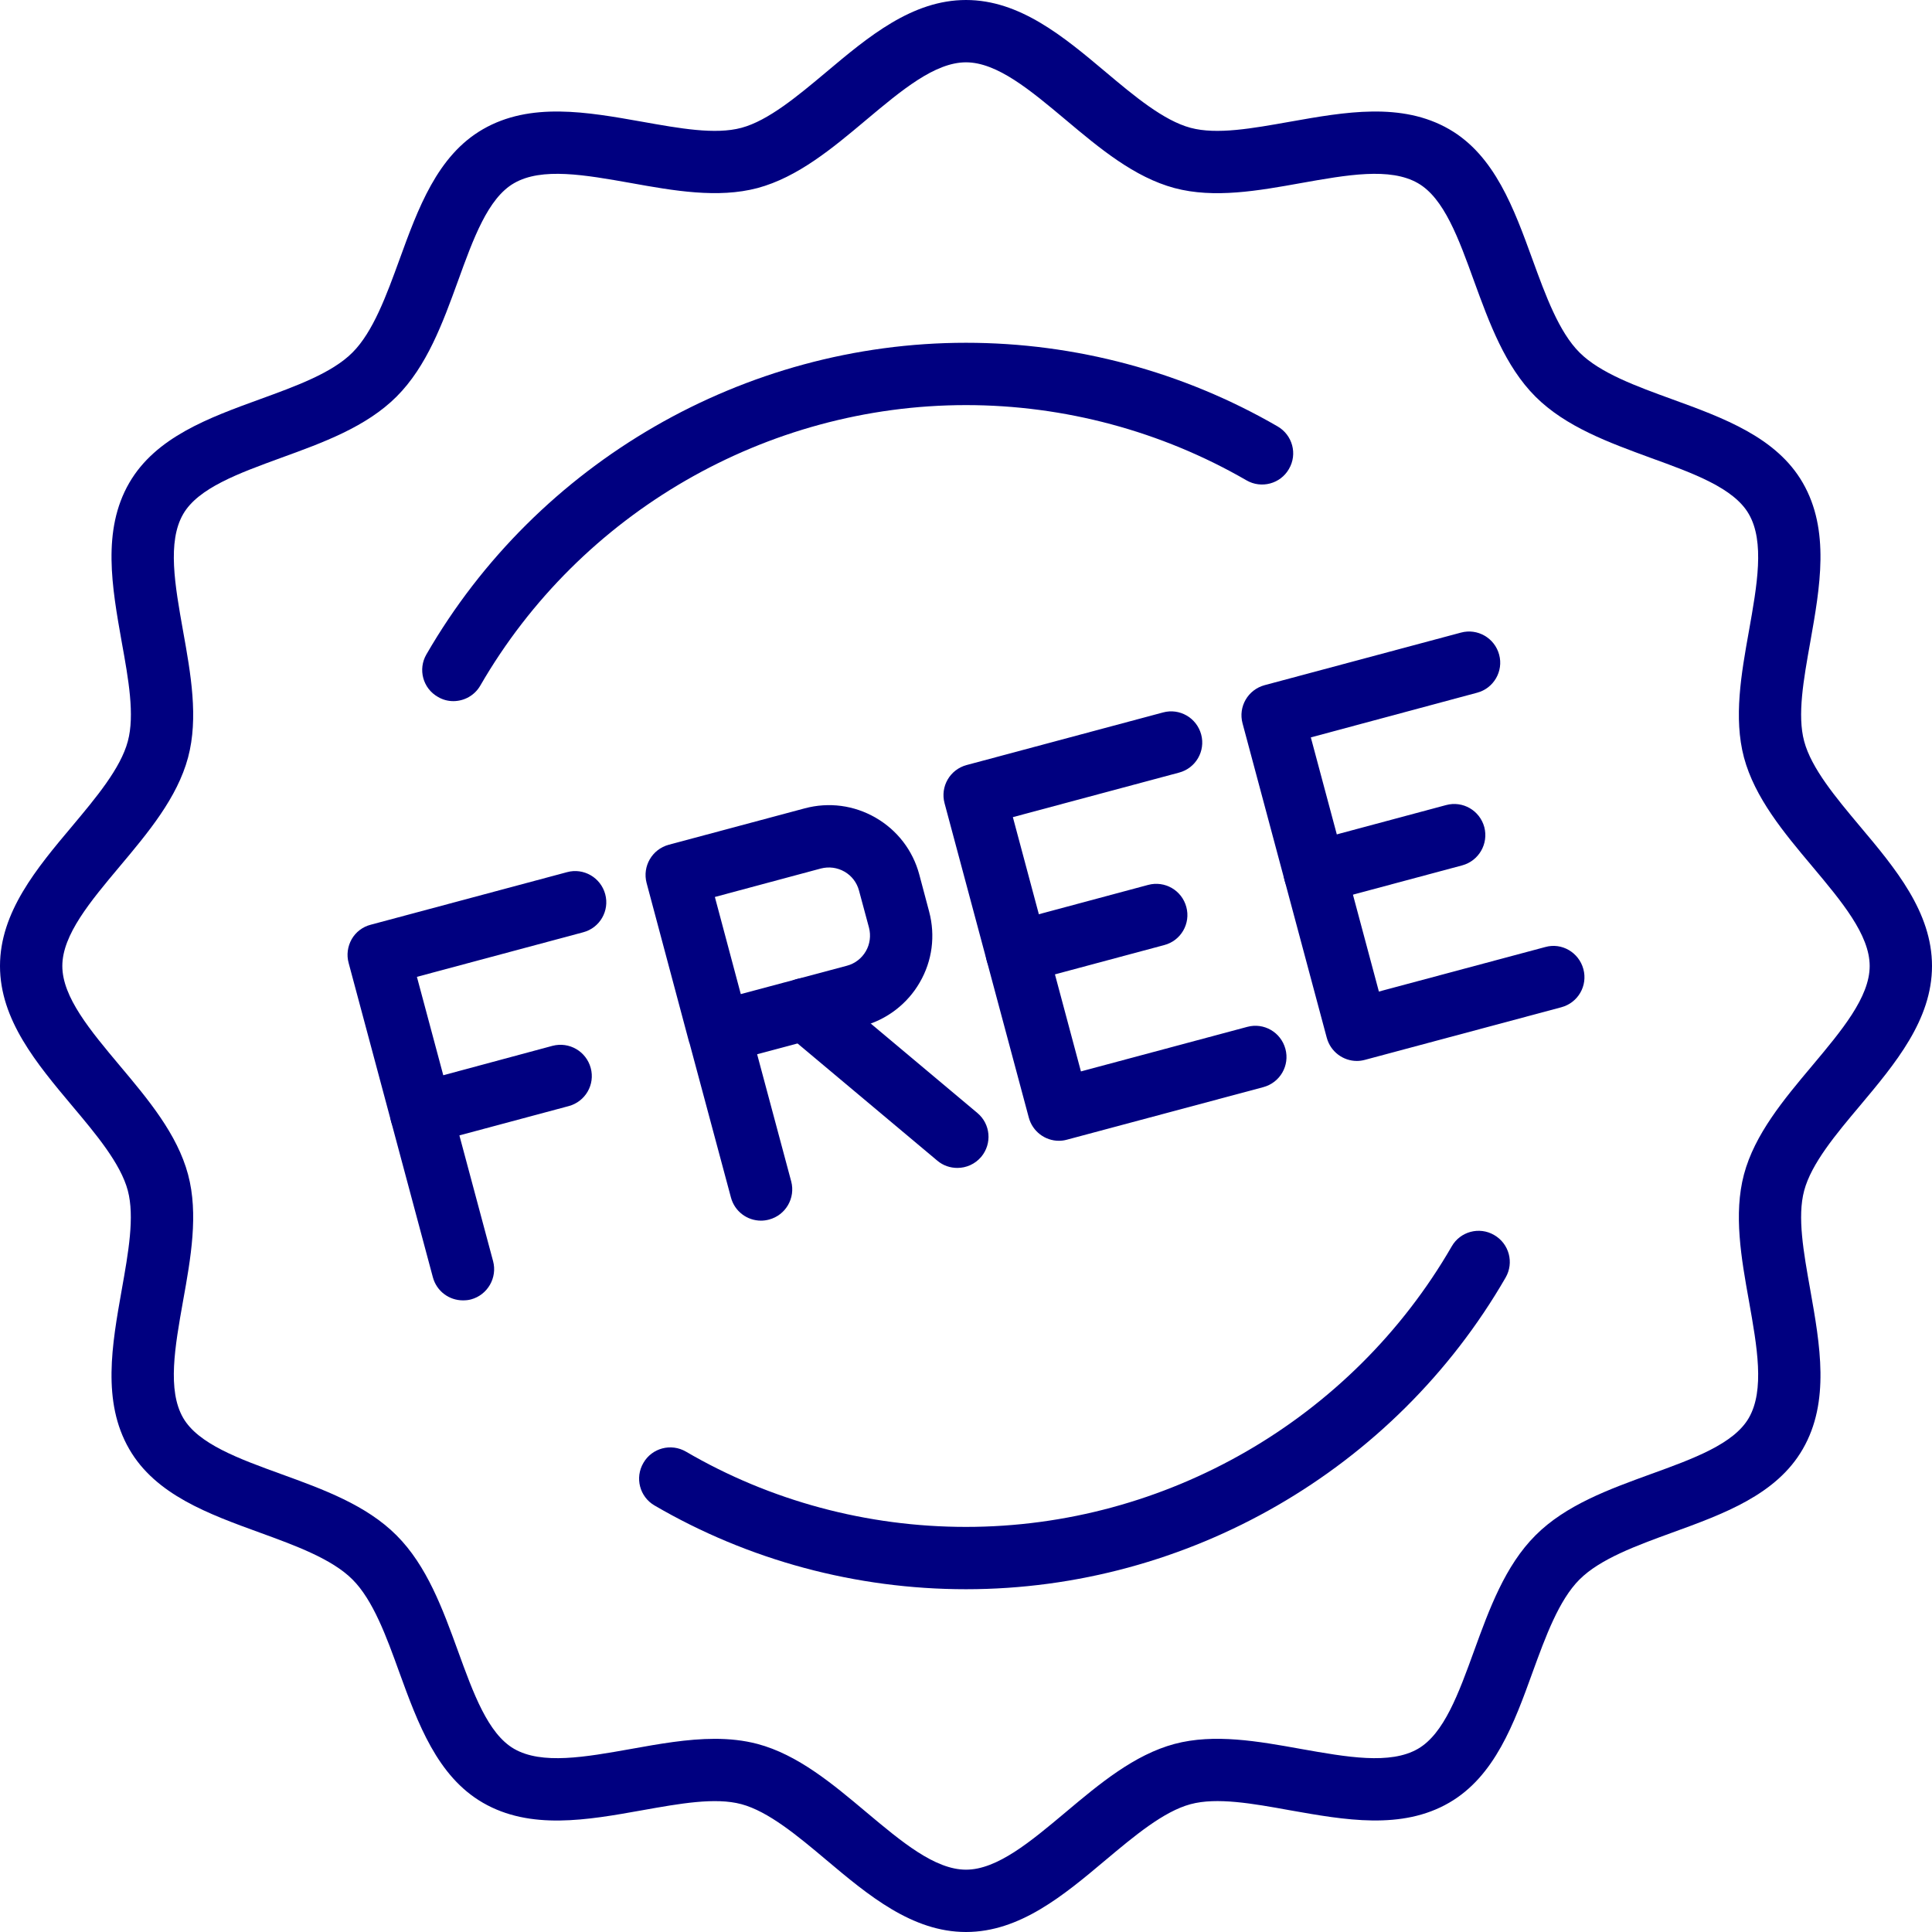
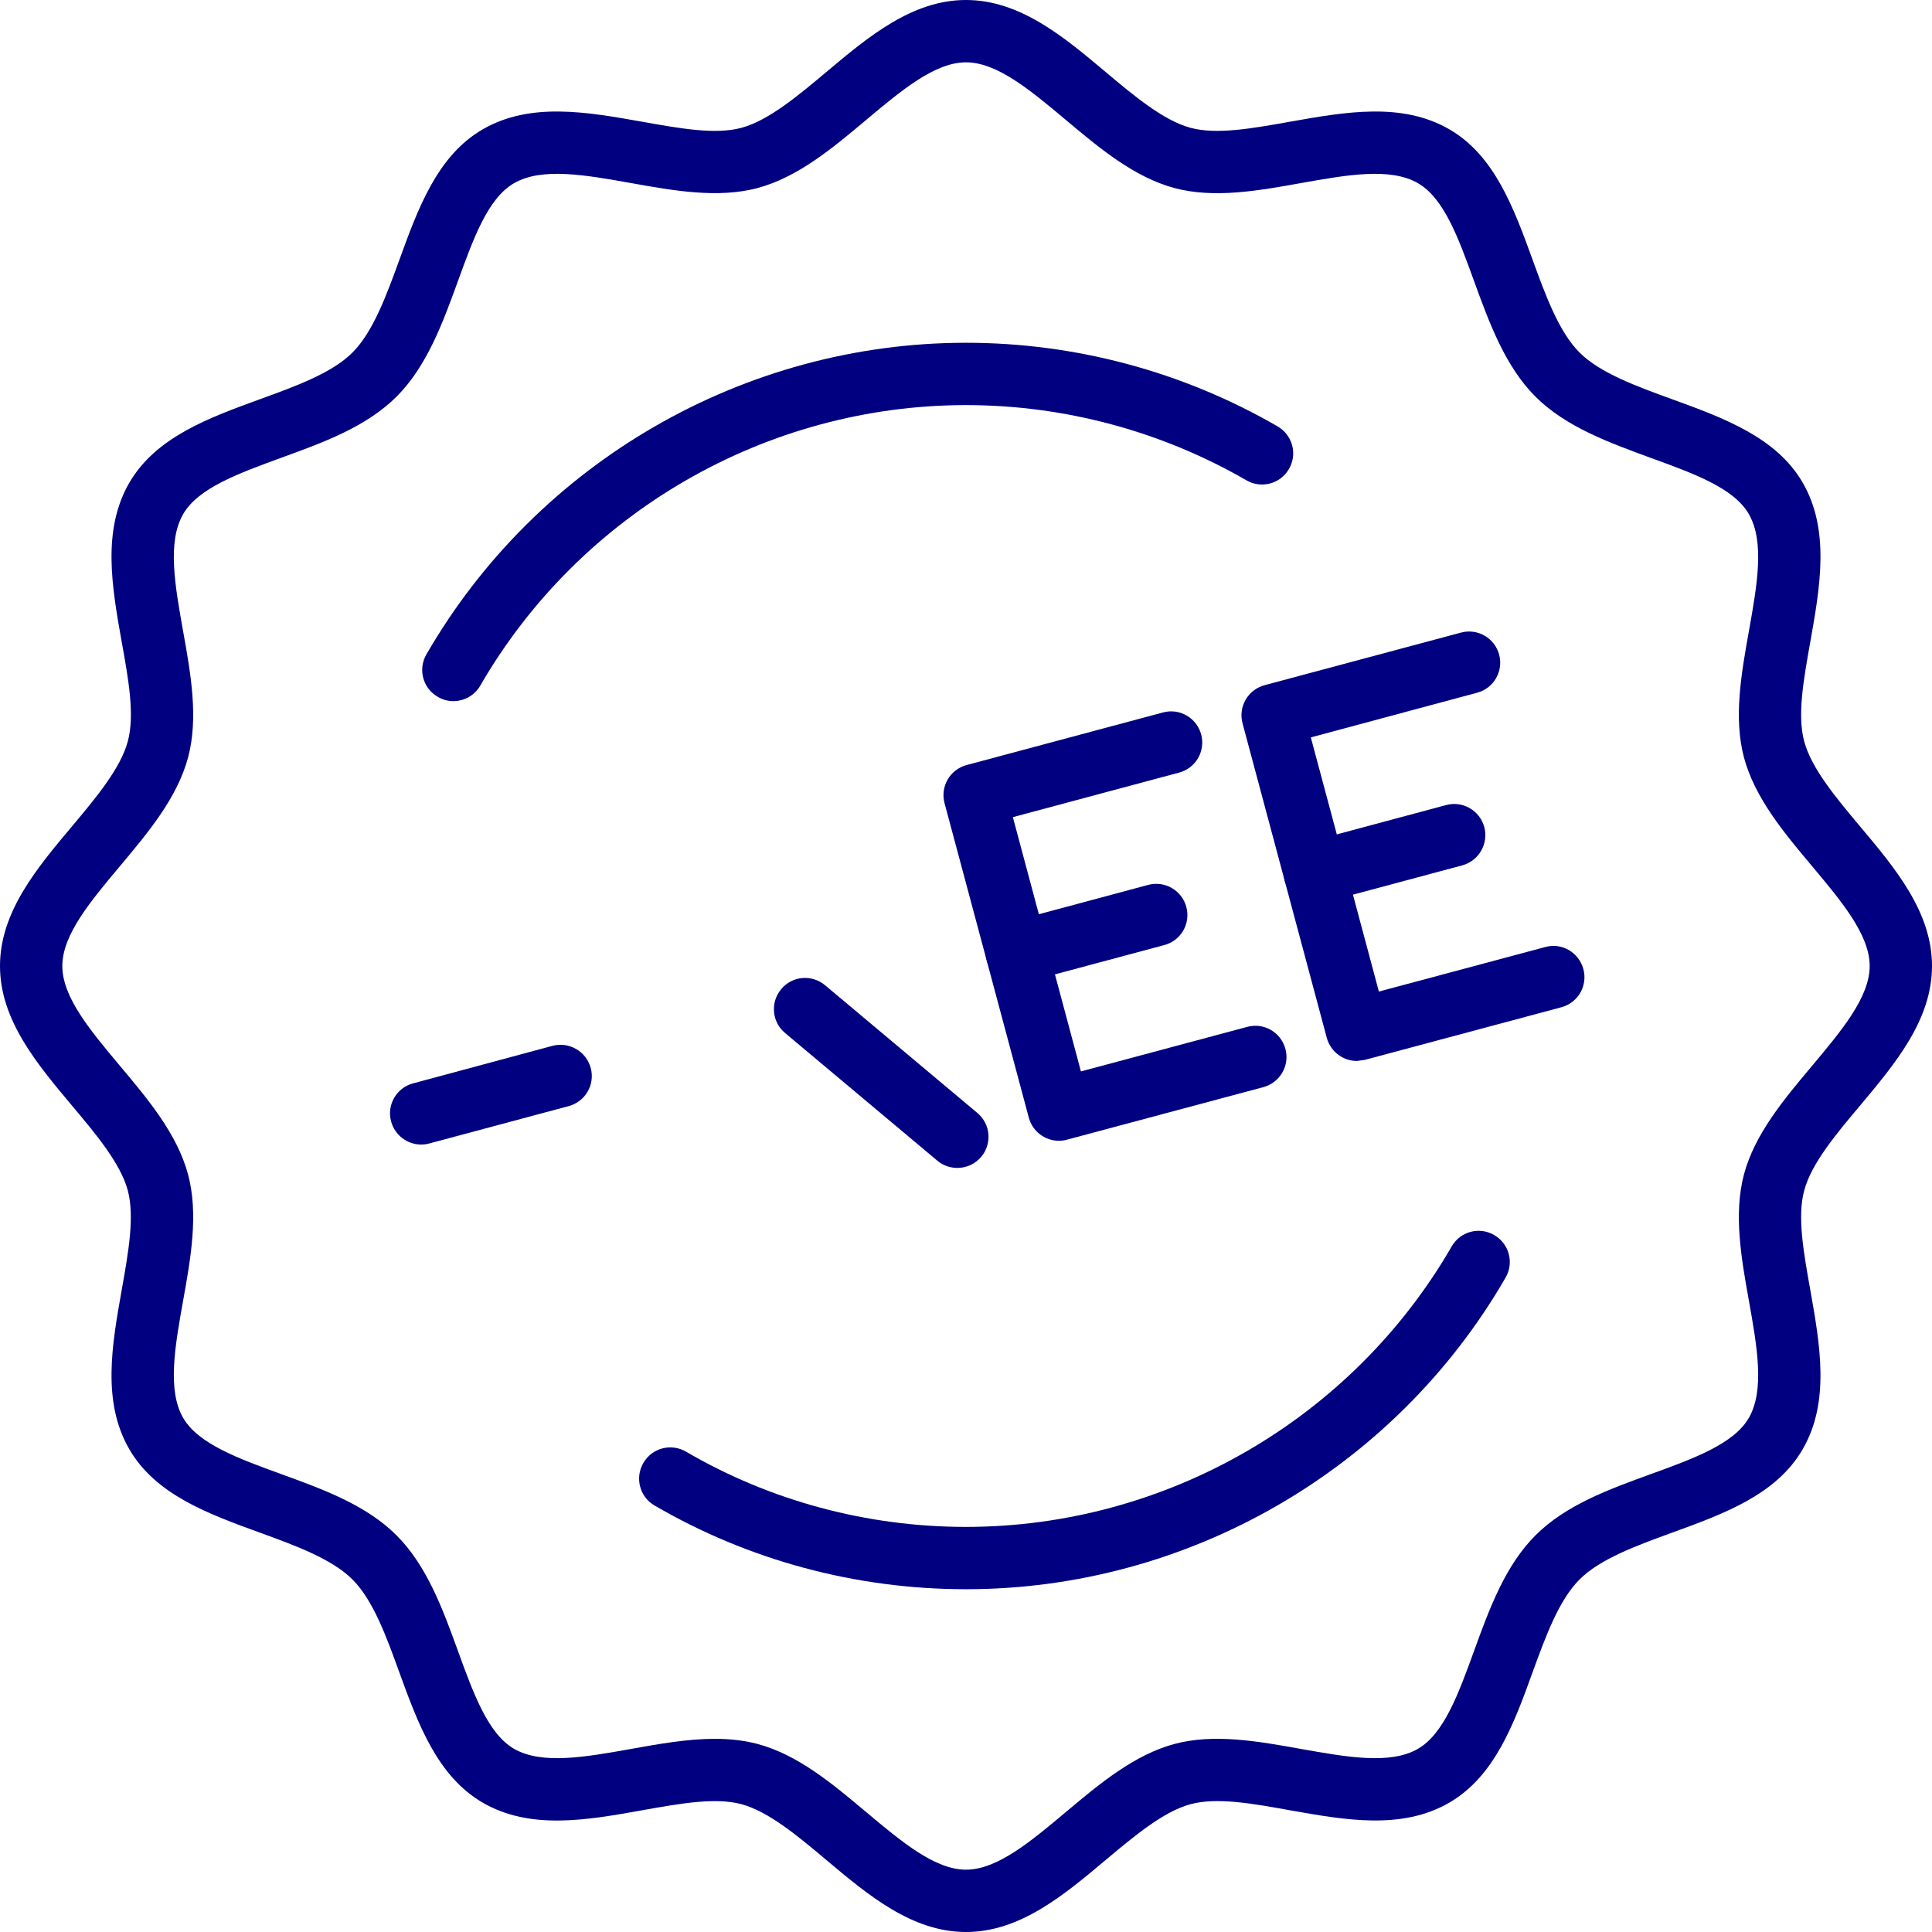
<svg xmlns="http://www.w3.org/2000/svg" fill="#000080" height="62" preserveAspectRatio="xMidYMid meet" version="1" viewBox="0.0 0.0 62.0 62.0" width="62" zoomAndPan="magnify">
  <g id="change1_1">
-     <path d="M 14.855 41.73 C 14.414 41.73 14.012 41.438 13.891 40.988 L 11.188 30.902 C 11.117 30.645 11.156 30.371 11.285 30.141 C 11.418 29.91 11.637 29.742 11.895 29.676 L 18.199 27.988 C 18.727 27.844 19.277 28.16 19.422 28.695 C 19.566 29.227 19.25 29.777 18.715 29.918 L 13.379 31.348 L 15.824 40.473 C 15.965 41.004 15.648 41.555 15.117 41.699 C 15.031 41.723 14.941 41.73 14.855 41.73" fill="inherit" />
    <path d="M 13.516 36.73 C 13.074 36.73 12.672 36.434 12.551 35.988 C 12.406 35.457 12.723 34.906 13.258 34.766 L 17.73 33.562 C 18.266 33.422 18.812 33.738 18.957 34.273 C 19.102 34.805 18.785 35.352 18.25 35.496 L 13.777 36.695 C 13.691 36.719 13.602 36.73 13.516 36.73" fill="inherit" />
    <path d="M 32.629 31.562 C 32.188 31.562 31.781 31.27 31.664 30.82 C 31.52 30.289 31.836 29.738 32.371 29.598 L 36.844 28.398 C 37.379 28.254 37.926 28.57 38.07 29.105 C 38.215 29.637 37.898 30.188 37.363 30.328 L 32.891 31.527 C 32.801 31.551 32.715 31.562 32.629 31.562" fill="inherit" />
    <path d="M 42.191 29 C 41.75 29 41.348 28.707 41.227 28.262 C 41.082 27.727 41.398 27.18 41.934 27.035 L 46.406 25.836 C 46.941 25.691 47.488 26.008 47.633 26.543 C 47.773 27.078 47.457 27.625 46.926 27.77 L 42.453 28.969 C 42.363 28.988 42.277 29 42.191 29" fill="inherit" />
-     <path d="M 22.941 28.785 L 23.773 31.902 L 27.176 30.992 C 27.43 30.926 27.652 30.758 27.785 30.527 C 27.918 30.301 27.953 30.023 27.887 29.77 L 27.566 28.578 C 27.496 28.32 27.332 28.105 27.102 27.973 C 26.871 27.84 26.602 27.805 26.344 27.871 Z M 24.422 39.172 C 23.98 39.172 23.578 38.879 23.457 38.43 L 22.133 33.496 C 22.121 33.457 22.105 33.422 22.098 33.383 L 20.75 28.336 C 20.609 27.801 20.926 27.254 21.461 27.109 L 25.824 25.941 C 26.598 25.734 27.406 25.84 28.102 26.242 C 28.793 26.641 29.293 27.289 29.5 28.062 L 29.816 29.25 C 30.023 30.027 29.918 30.836 29.516 31.527 C 29.121 32.215 28.457 32.723 27.691 32.926 L 24.297 33.832 L 25.391 37.914 C 25.531 38.445 25.215 38.996 24.68 39.137 C 24.594 39.16 24.508 39.172 24.422 39.172" fill="inherit" />
    <path d="M 33.98 36.609 C 33.539 36.609 33.137 36.312 33.016 35.867 L 30.312 25.777 C 30.168 25.242 30.484 24.695 31.02 24.551 L 37.324 22.863 C 37.855 22.719 38.402 23.035 38.547 23.57 C 38.691 24.105 38.371 24.652 37.84 24.793 L 32.504 26.223 L 34.688 34.383 L 40.027 32.953 C 40.559 32.809 41.105 33.125 41.25 33.66 C 41.395 34.195 41.078 34.742 40.543 34.887 L 34.238 36.574 C 34.152 36.598 34.066 36.609 33.98 36.609" fill="inherit" />
-     <path d="M 43.543 34.047 C 43.102 34.047 42.699 33.75 42.578 33.305 L 39.875 23.215 C 39.73 22.68 40.047 22.133 40.582 21.988 L 46.883 20.301 C 47.414 20.156 47.965 20.473 48.109 21.008 C 48.254 21.539 47.934 22.09 47.402 22.23 L 42.066 23.664 L 44.25 31.82 L 49.59 30.391 C 50.121 30.242 50.668 30.566 50.812 31.098 C 50.957 31.633 50.641 32.18 50.105 32.324 L 43.801 34.012 C 43.715 34.035 43.629 34.047 43.543 34.047" fill="inherit" />
+     <path d="M 43.543 34.047 C 43.102 34.047 42.699 33.75 42.578 33.305 L 39.875 23.215 C 39.73 22.68 40.047 22.133 40.582 21.988 L 46.883 20.301 C 47.414 20.156 47.965 20.473 48.109 21.008 C 48.254 21.539 47.934 22.09 47.402 22.23 L 42.066 23.664 L 44.25 31.82 L 49.59 30.391 C 50.121 30.242 50.668 30.566 50.812 31.098 C 50.957 31.633 50.641 32.18 50.105 32.324 L 43.801 34.012 " fill="inherit" />
    <path d="M 30.723 37.48 C 30.496 37.48 30.266 37.406 30.078 37.246 L 25.191 33.148 C 24.77 32.797 24.715 32.164 25.07 31.742 C 25.422 31.316 26.051 31.262 26.477 31.617 L 31.363 35.715 C 31.789 36.07 31.844 36.699 31.488 37.125 C 31.289 37.359 31.008 37.48 30.723 37.48" fill="inherit" />
    <path d="M 14.547 22.5 C 14.379 22.5 14.207 22.457 14.051 22.363 C 13.57 22.09 13.406 21.477 13.684 21 C 17.246 14.832 23.883 11 31 11 C 34.508 11 37.965 11.926 41 13.684 C 41.477 13.961 41.645 14.57 41.363 15.051 C 41.09 15.527 40.477 15.691 40 15.414 C 37.27 13.836 34.156 13 31 13 C 24.594 13 18.621 16.449 15.414 22 C 15.23 22.32 14.895 22.5 14.547 22.5" fill="inherit" />
    <path d="M 31 51 C 27.469 51 24.016 50.07 21.004 48.312 C 20.527 48.035 20.367 47.422 20.648 46.945 C 20.922 46.469 21.535 46.305 22.016 46.586 C 24.719 48.164 27.824 49 31 49 C 37.406 49 43.379 45.551 46.586 40 C 46.859 39.52 47.473 39.355 47.949 39.633 C 48.43 39.91 48.594 40.52 48.316 41 C 44.754 47.168 38.117 51 31 51" fill="inherit" />
    <path d="M 22.938 55.801 C 23.406 55.801 23.867 55.848 24.309 55.965 C 25.602 56.309 26.719 57.246 27.797 58.152 C 28.93 59.102 30 60 31 60 C 32 60 33.07 59.102 34.203 58.152 C 35.281 57.246 36.398 56.312 37.691 55.965 C 38.965 55.625 40.379 55.879 41.746 56.125 C 43.223 56.387 44.613 56.637 45.504 56.121 C 46.34 55.637 46.809 54.344 47.305 52.977 C 47.793 51.633 48.301 50.246 49.273 49.273 C 50.246 48.297 51.637 47.793 52.977 47.305 C 54.348 46.809 55.641 46.336 56.121 45.504 C 56.637 44.609 56.387 43.219 56.125 41.746 C 55.879 40.379 55.629 38.961 55.965 37.691 C 56.309 36.398 57.246 35.281 58.152 34.203 C 59.102 33.07 60 32 60 31 C 60 30 59.102 28.93 58.152 27.797 C 57.246 26.719 56.312 25.602 55.965 24.305 C 55.629 23.035 55.879 21.621 56.125 20.25 C 56.387 18.777 56.637 17.387 56.121 16.496 C 55.641 15.66 54.344 15.191 52.977 14.695 C 51.637 14.203 50.246 13.699 49.273 12.727 C 48.301 11.754 47.793 10.363 47.305 9.023 C 46.809 7.652 46.34 6.359 45.504 5.879 C 44.609 5.363 43.223 5.613 41.75 5.875 C 40.379 6.121 38.965 6.375 37.691 6.035 C 36.398 5.688 35.281 4.754 34.203 3.848 C 33.07 2.898 32 2 31 2 C 30 2 28.93 2.898 27.797 3.848 C 26.719 4.754 25.602 5.688 24.309 6.035 C 23.039 6.371 21.621 6.121 20.254 5.875 C 18.777 5.613 17.387 5.363 16.496 5.879 C 15.66 6.359 15.191 7.652 14.695 9.023 C 14.207 10.367 13.699 11.754 12.727 12.727 C 11.754 13.699 10.367 14.203 9.023 14.691 C 7.656 15.191 6.363 15.66 5.879 16.496 C 5.363 17.387 5.613 18.777 5.875 20.25 C 6.121 21.621 6.375 23.035 6.035 24.309 C 5.688 25.602 4.754 26.719 3.848 27.797 C 2.898 28.93 2 30 2 31 C 2 32 2.898 33.07 3.848 34.203 C 4.754 35.281 5.688 36.395 6.035 37.691 C 6.375 38.961 6.121 40.379 5.875 41.746 C 5.613 43.219 5.363 44.613 5.879 45.504 C 6.363 46.336 7.656 46.809 9.023 47.305 C 10.367 47.793 11.754 48.297 12.727 49.273 C 13.699 50.246 14.207 51.633 14.695 52.977 C 15.191 54.344 15.66 55.637 16.496 56.121 C 17.387 56.637 18.781 56.387 20.254 56.125 C 21.145 55.965 22.059 55.801 22.938 55.801 Z M 31 62 C 29.273 62 27.867 60.824 26.512 59.684 C 25.602 58.918 24.656 58.129 23.793 57.898 C 22.953 57.672 21.812 57.879 20.605 58.094 C 18.84 58.41 17.02 58.734 15.496 57.852 C 14.031 57.004 13.41 55.305 12.812 53.66 C 12.402 52.523 11.973 51.348 11.312 50.688 C 10.652 50.027 9.477 49.598 8.34 49.184 C 6.695 48.586 4.992 47.969 4.148 46.504 C 3.266 44.98 3.594 43.156 3.906 41.395 C 4.121 40.188 4.324 39.047 4.102 38.207 C 3.871 37.34 3.082 36.398 2.316 35.488 C 1.176 34.129 0 32.727 0 31 C 0 29.273 1.176 27.867 2.316 26.512 C 3.082 25.598 3.871 24.656 4.102 23.789 C 4.328 22.949 4.125 21.809 3.906 20.602 C 3.594 18.84 3.266 17.02 4.148 15.496 C 4.996 14.031 6.695 13.41 8.34 12.812 C 9.477 12.398 10.656 11.973 11.312 11.312 C 11.973 10.652 12.402 9.477 12.816 8.34 C 13.414 6.695 14.031 4.992 15.496 4.148 C 17.023 3.266 18.844 3.594 20.605 3.906 C 21.812 4.121 22.953 4.328 23.793 4.102 C 24.656 3.871 25.602 3.078 26.512 2.316 C 27.867 1.176 29.273 0 31 0 C 32.727 0 34.133 1.176 35.488 2.316 C 36.398 3.082 37.344 3.871 38.207 4.102 C 39.047 4.328 40.188 4.121 41.398 3.906 C 43.16 3.594 44.98 3.266 46.508 4.148 C 47.969 4.992 48.586 6.695 49.184 8.34 C 49.598 9.477 50.027 10.652 50.688 11.312 C 51.348 11.973 52.523 12.398 53.66 12.812 C 55.305 13.41 57.008 14.031 57.852 15.492 C 58.734 17.02 58.406 18.84 58.094 20.602 C 57.879 21.809 57.672 22.949 57.898 23.789 C 58.129 24.656 58.918 25.598 59.684 26.512 C 60.824 27.867 62 29.27 62 31 C 62 32.727 60.824 34.129 59.684 35.488 C 58.918 36.398 58.129 37.34 57.898 38.207 C 57.672 39.047 57.879 40.188 58.094 41.395 C 58.406 43.156 58.734 44.98 57.852 46.504 C 57.008 47.969 55.305 48.586 53.66 49.184 C 52.523 49.598 51.348 50.027 50.688 50.688 C 50.027 51.348 49.598 52.523 49.184 53.66 C 48.59 55.305 47.969 57.004 46.504 57.852 C 44.98 58.734 43.16 58.406 41.398 58.094 C 40.191 57.875 39.047 57.672 38.207 57.898 C 37.344 58.129 36.402 58.918 35.488 59.684 C 34.133 60.824 32.727 62 31 62" fill="inherit" />
  </g>
</svg>